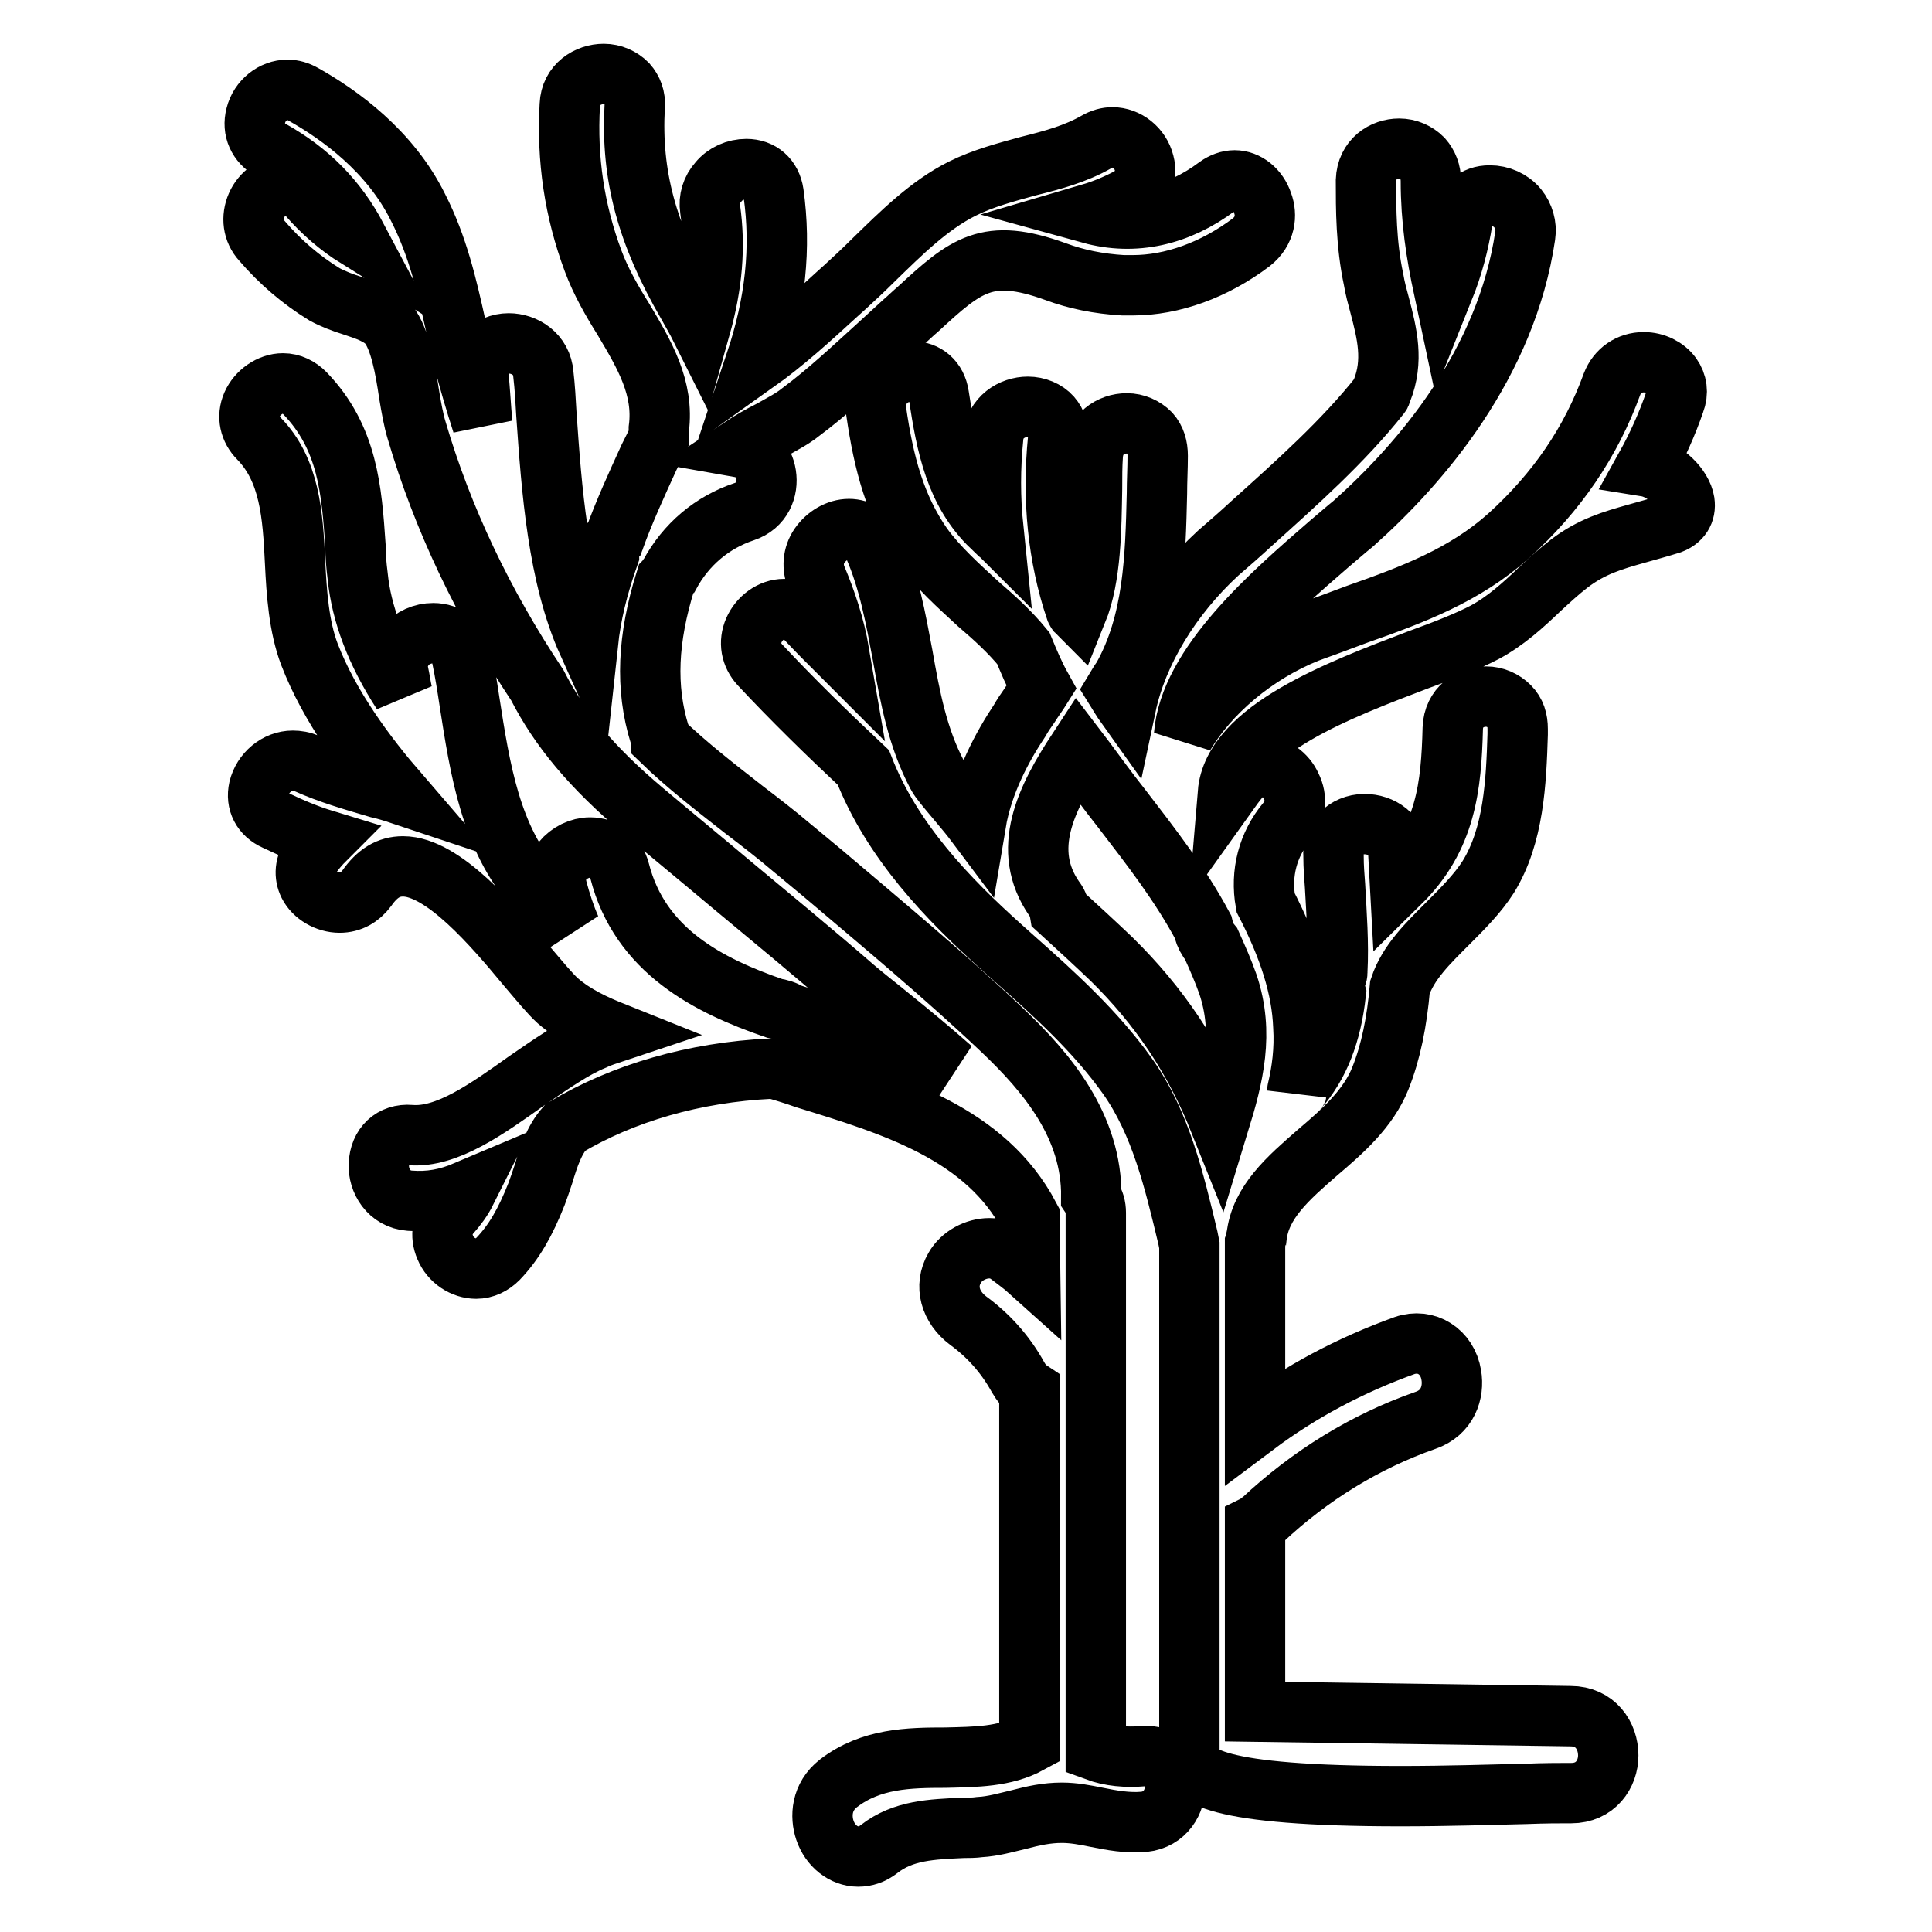
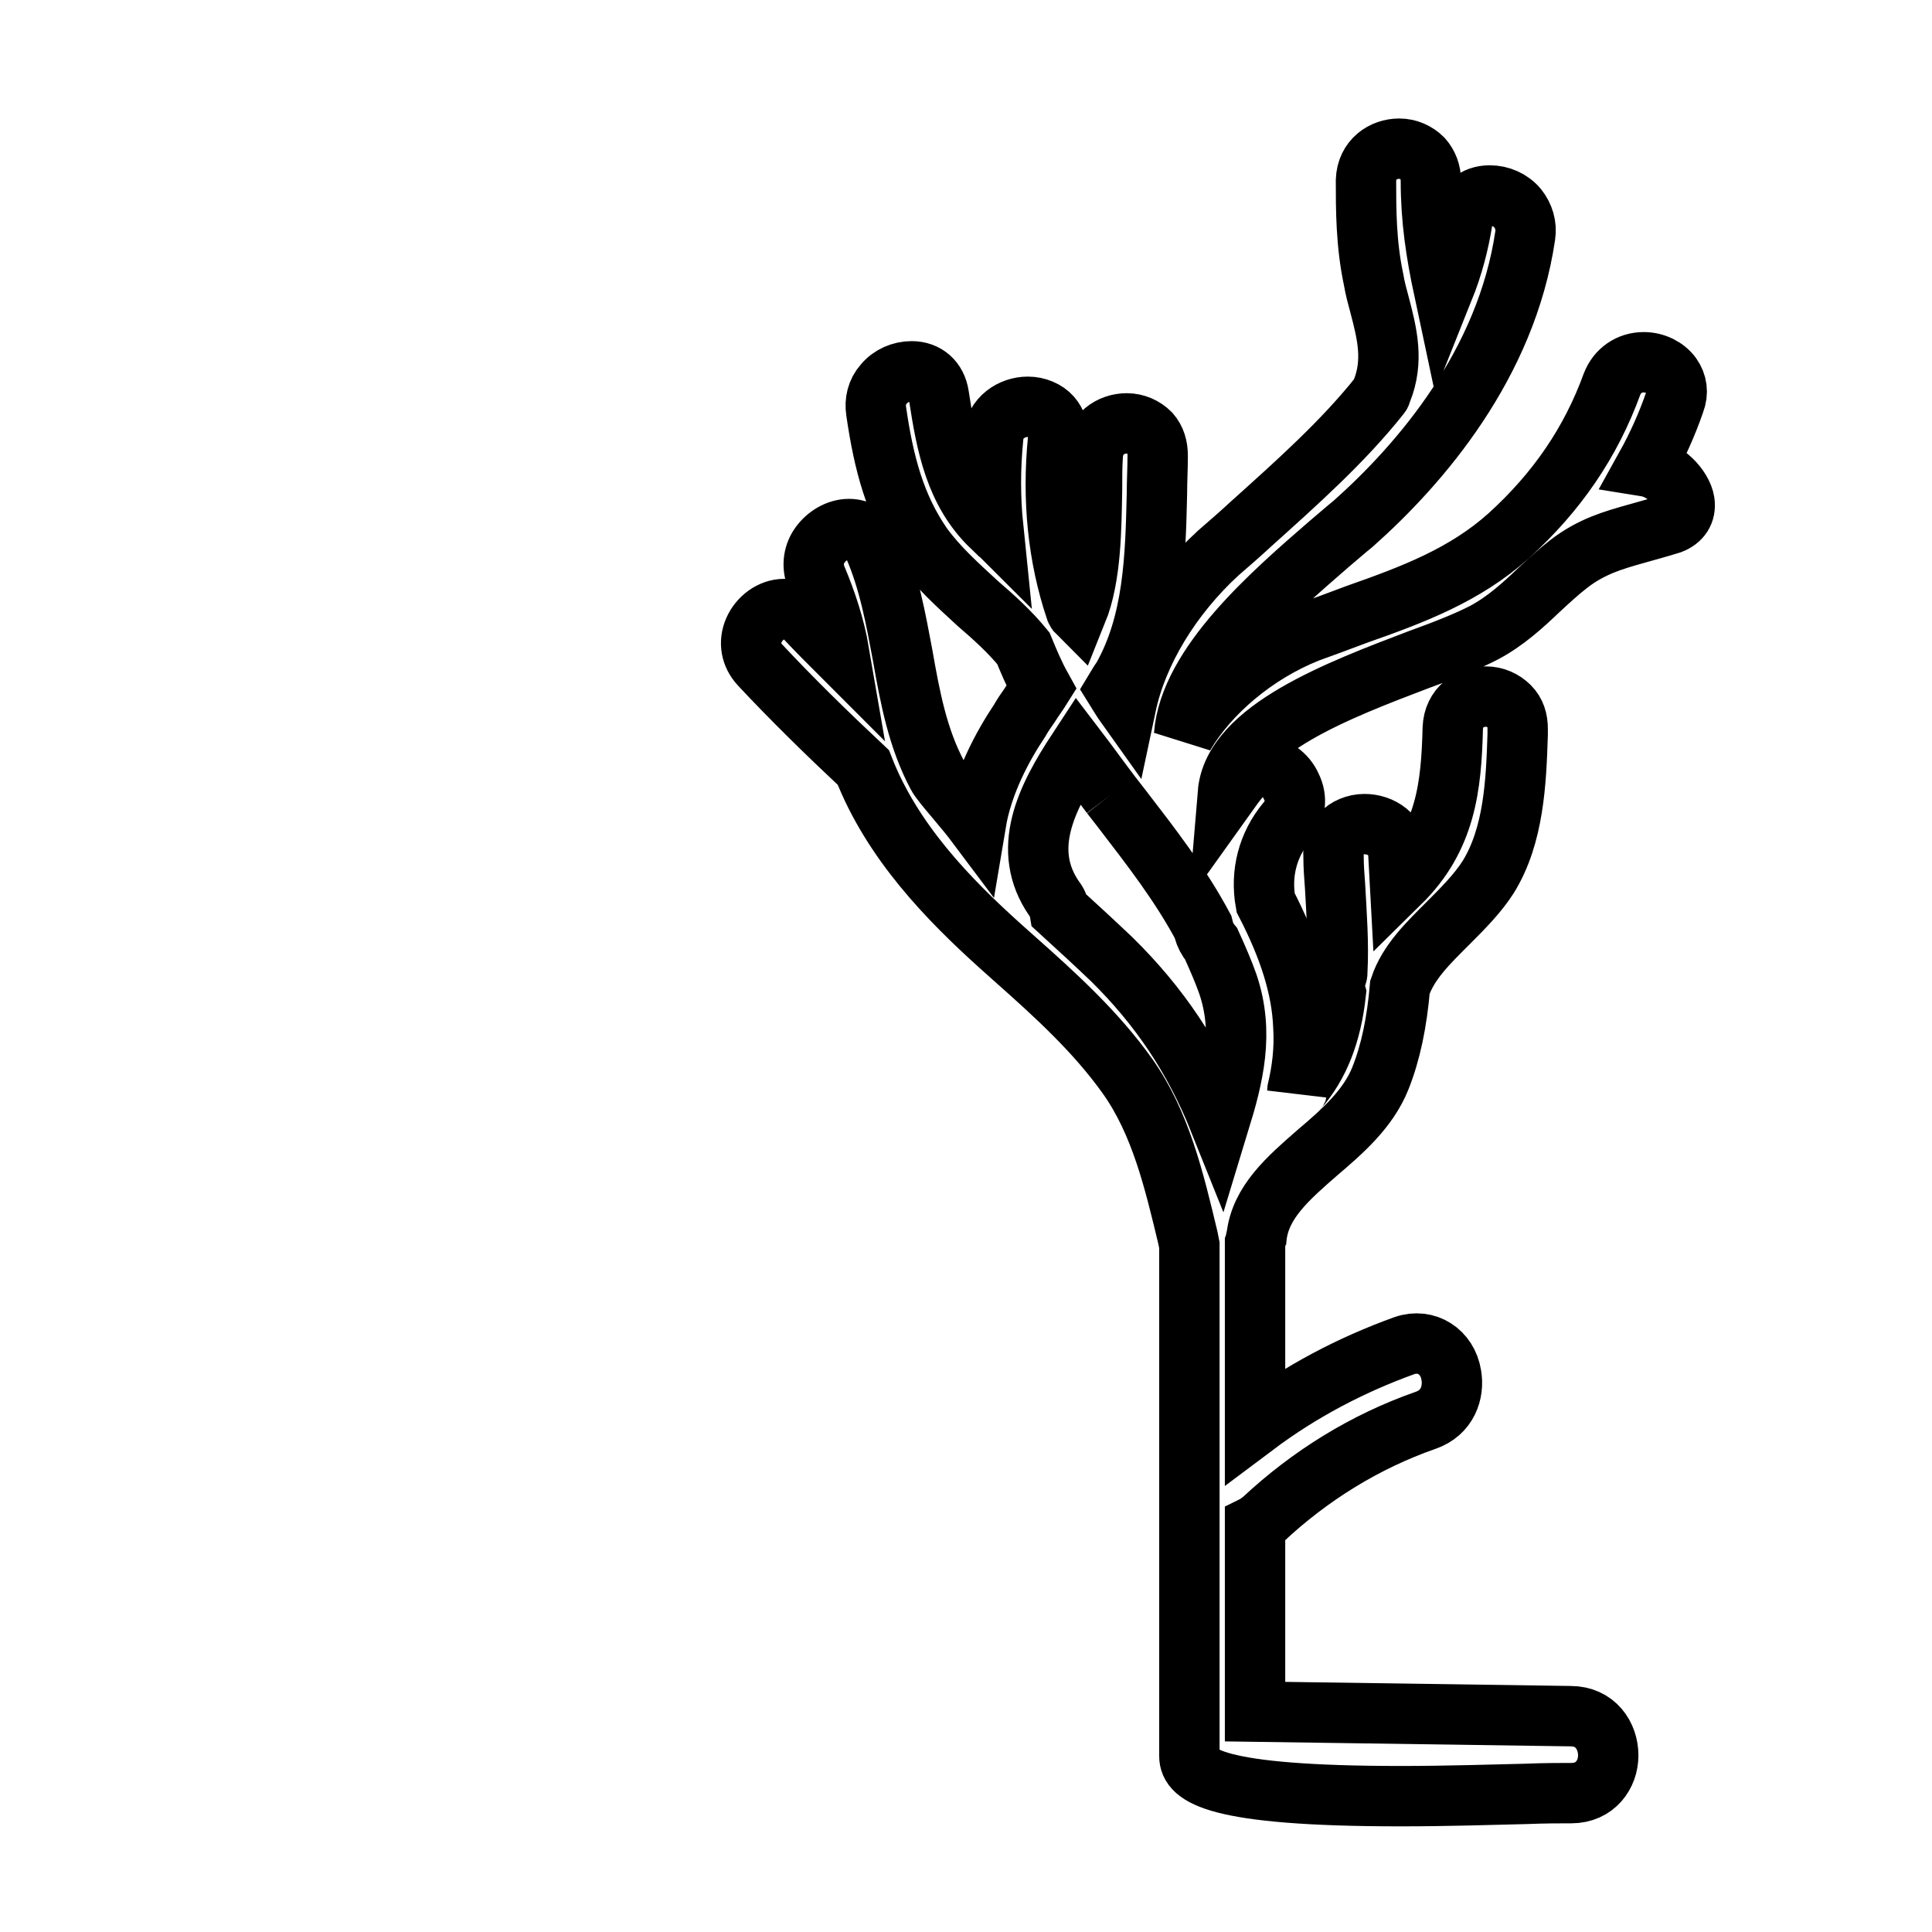
<svg xmlns="http://www.w3.org/2000/svg" version="1.1" x="0px" y="0px" viewBox="0 0 256 256" enable-background="new 0 0 256 256" xml:space="preserve">
  <g>
    <g>
      <g>
        <g>
-           <path stroke-width="8" fill-opacity="0" stroke="#000000" d="M47.1,72.3c-0.5-7.3-1-14.3-6.7-20.2c-0.8-0.8-1.8-1.3-2.9-1.3c-1.7,0-3.4,1.2-4.1,2.8c-0.7,1.6-0.3,3.3,0.9,4.5c4.1,4.2,4.5,10.1,4.8,16.4c0.2,4.1,0.5,8.5,1.9,12.2c2.7,7,7.5,13.4,11.9,18.5c-0.9-0.3-1.9-0.6-2.8-0.8c-3.4-1-6.5-1.9-9.4-3.2c-0.6-0.3-1.3-0.4-1.9-0.4c-2.1,0-4,1.6-4.5,3.7c-0.4,1.8,0.4,3.4,2.2,4.2c2.1,1,4.2,1.9,6.5,2.6c-0.6,0.6-1.2,1.3-1.7,2c-0.9,1.3-1,2.7-0.4,3.9c0.7,1.4,2.4,2.4,4.1,2.4c1.5,0,2.7-0.7,3.6-1.9c1.4-2,2.9-2.9,4.8-2.9c5.3,0,12,7.9,16.4,13.2c1.7,2,3.1,3.7,4.1,4.6c2.3,2,5,3.2,7.5,4.2c-0.9,0.3-1.9,0.6-2.7,1c-2.7,1.1-5.7,3.2-8.9,5.4c-5.2,3.7-10.6,7.6-15.4,7.2c-2.4-0.2-4.1,1.4-4.2,3.9c-0.1,2.1,1.3,4.6,4.1,4.8c2.6,0.2,4.9-0.2,7.5-1.3c-0.6,1.2-1.3,2.1-2,2.9c-1.2,1.3-1.5,3-0.8,4.6c0.7,1.7,2.4,2.8,4.1,2.8c1.1,0,2.1-0.5,2.9-1.3c2.1-2.2,3.6-4.8,5.1-8.6c0.3-0.8,0.6-1.7,0.9-2.6c0.7-2.3,1.4-4.5,2.9-6.2c7.7-4.6,17.1-7.3,27.2-7.8c0.2,0,0.3,0,0.5,0c1.4,0.4,2.7,0.8,4.1,1.3c11.7,3.6,23.9,7.3,29.7,18.3l0.1,7.3c-1-0.9-2-1.6-2.9-2.3c-0.7-0.5-1.6-0.8-2.5-0.8c-1.8,0-3.7,1-4.6,2.6c-1.4,2.4-0.6,5.2,1.8,7c2.6,1.9,4.9,4.4,6.6,7.5c0.4,0.7,0.9,1.3,1.5,1.7V231c-3.3,1.8-7.1,1.8-11.1,1.9c-4.9,0-9.9,0.1-14.2,3.4c-2.3,1.8-2.4,4.4-1.8,6.2c0.7,2.1,2.5,3.5,4.4,3.5c1,0,1.9-0.3,2.8-1c3.2-2.5,7-2.6,11.1-2.8c0.7,0,1.5,0,2.2-0.1c1.8-0.1,3.5-0.6,5.2-1c1.9-0.5,3.7-0.9,5.7-0.9l0,0c1.6,0,3.1,0.3,4.6,0.6c2,0.4,4.1,0.8,6.3,0.6c2.8-0.3,4.2-2.7,4.1-4.9c-0.1-2.4-1.9-4-4.2-3.8c-2.3,0.2-4.4,0-6.3-0.7v0v-71.3c0-0.8-0.2-1.5-0.6-2.1c0.1-9.4-5.9-16.5-11.8-22.1c-7.6-7.2-15.9-14.1-23.8-20.8l-4.1-3.4c-2-1.7-4.2-3.4-6.3-5c-3.7-2.9-7.6-5.9-11-9.2c0-0.3-0.1-0.6-0.2-0.8c-1.9-6.2-1.6-12.7,0.8-20.4c0.2-0.2,0.3-0.5,0.5-0.7c2.2-4.1,5.7-7,9.9-8.4c2.4-0.8,3.2-3,2.9-4.9c-0.3-1.9-1.6-3.3-3.3-3.6c1.2-0.8,2.6-1.6,4-2.3c1.4-0.8,2.8-1.5,3.9-2.4c3.5-2.6,6.8-5.7,10-8.6c1.2-1.1,2.4-2.2,3.6-3.3c0.7-0.6,1.3-1.2,1.9-1.7c6.4-5.9,9.2-8.3,18.3-5c2.7,1,5.6,1.6,8.9,1.8c0.4,0,0.9,0,1.3,0c5.2,0,10.8-2,15.7-5.7c1.9-1.5,2.1-3.6,1.5-5.2c-0.6-1.8-2.1-3-3.7-3c-0.8,0-1.6,0.3-2.3,0.8c-5.2,3.9-11,5.2-16.8,3.6c1.7-0.5,3.4-1.2,5.1-2.1c1.7-1,2.5-2.7,2-4.6c-0.5-2-2.3-3.4-4.2-3.4c-0.7,0-1.4,0.2-2.1,0.6c-2.8,1.6-5.8,2.4-9,3.2c-2.9,0.8-6,1.6-8.8,3c-4.4,2.2-8.1,5.9-11.8,9.5c-1.3,1.3-2.6,2.5-3.8,3.6l-1,0.9c-3.6,3.3-7,6.4-10.8,9.1c2.7-8.1,3.4-15.3,2.4-22.5c-0.3-2-1.7-3.2-3.6-3.2c-1.4,0-2.8,0.6-3.7,1.7c-0.9,1-1.3,2.3-1.1,3.6c0.7,5,0.3,10-1.3,15.7c-0.5-1-1.1-2-1.7-3.1c-5.4-9.3-7.5-17.1-7-26.2c0.1-1.2-0.3-2.2-1-3c-0.8-0.8-1.9-1.3-3.1-1.3c-2.1,0-4.4,1.4-4.5,4.1c-0.4,7.2,0.6,14,3.1,20.7c1,2.7,2.5,5.3,4,7.7c2.8,4.7,5.4,9.1,4.7,14.5c0,0.4,0,0.8,0,1.2L86,60.6c-1.6,3.5-3.3,7.2-4.6,10.8l-0.1,0.1c0,0.1-0.1,0.2-0.1,0.3c-0.3,0.6-0.5,1.1-0.5,1.7c-1.5,4.2-2.4,8-2.8,11.7c-4-8.9-4.8-20.3-5.5-30.3c-0.1-1.8-0.2-3.6-0.4-5.3c-0.2-2.7-2.5-4.1-4.6-4.1c-1.2,0-2.4,0.5-3.1,1.3c-0.7,0.8-1,1.8-0.9,3c0.2,2,0.3,4.1,0.5,6.3c-0.9-2.8-1.7-5.5-2.4-8.2c-0.4-1.6-0.7-3.2-1.1-4.7c-1.2-5.4-2.4-10.6-5-15.7c-3.7-7.5-10.4-12.3-15.2-15c-0.7-0.4-1.4-0.6-2.1-0.6c-1.9,0-3.7,1.4-4.2,3.4c-0.5,1.9,0.3,3.6,2,4.6c5,2.8,8.7,6.5,11.4,11.6c-2.4-1.5-4.6-3.4-6.5-5.6c-1-1.2-2.1-1.4-2.9-1.4c-1.6,0-3.2,1.1-3.9,2.7c-0.7,1.6-0.5,3.4,0.7,4.7c2.4,2.8,5.2,5.2,8.3,7.1c1.1,0.6,2.4,1.1,3.7,1.5c1.8,0.6,3.7,1.2,4.8,2.5c1.5,1.9,2.2,5.8,2.7,9.2c0.3,1.8,0.6,3.5,1,4.8c3.4,11.6,8.8,23,16,33.8c2.9,5.7,7.2,10.9,14.1,16.7c3.8,3.2,7.7,6.4,11.5,9.6c5.4,4.5,11,9.1,16.4,13.8c1.4,1.2,3.1,2.5,4.8,3.9c2.6,2.1,5.4,4.4,8.1,6.8c-2.8-1.3-5.9-2.5-9.4-3.6c-1.8-0.6-3.7-1.1-5.6-1.7c-2.1-0.6-4.3-1.3-6.5-2c-0.6-0.4-1.3-0.6-2-0.7c-8.7-3-17.8-7.6-20.5-18.2c-0.5-1.9-2-3.1-3.9-3.1c-1.4,0-2.8,0.7-3.7,1.8c-0.8,1-1,2.3-0.7,3.6c0.5,1.9,1.1,3.7,1.8,5.3c-1-1.1-2-2.2-2.9-3.3c-0.6-0.7-1.1-1.3-1.7-1.9c-6-6.7-7.4-15.9-8.8-24.9c-0.3-2-0.6-3.9-1-5.8c-0.4-2-1.8-3.2-3.8-3.2c-1.4,0-2.8,0.6-3.7,1.7c-0.8,1-1.2,2.3-0.9,3.6c0.2,0.9,0.3,1.7,0.5,2.6c-3.5-5.4-5.4-10.5-5.9-15.4C47.2,74.8,47.1,73.6,47.1,72.3z" />
-           <path stroke-width="8" fill-opacity="0" stroke="#000000" d="M182.9,52.3c-4.9,6.2-11.1,11.7-17.1,17.1c-1.4,1.3-2.9,2.6-4.4,3.9c-6.2,5.7-10.7,13.1-12.2,20.2c-0.5-0.7-0.9-1.4-1.4-2.2c0.3-0.5,0.6-1,0.9-1.4c4.2-7.4,4.4-16.1,4.6-24.5c0-1.7,0.1-3.3,0.1-5c0-1.2-0.3-2.2-1-3c-0.8-0.8-1.9-1.3-3.1-1.3c-2.1,0-4.3,1.4-4.5,4.2c-0.1,1.4-0.1,2.9-0.1,4.5c-0.1,5.2-0.1,11.6-2,16.3c-0.1-0.1-0.1-0.3-0.2-0.4c-2.3-6.9-3.1-14.5-2.3-22.5c0.1-1.2-0.2-2.2-0.9-3c-0.7-0.8-1.9-1.3-3.1-1.3c-2.1,0-4.4,1.4-4.6,4.1c-0.4,4-0.4,8,0,11.9c0,0-0.1-0.1-0.2-0.1c-4.8-4.6-6-10.8-7-17.4c-0.3-2-1.7-3.2-3.6-3.2c-1.4,0-2.8,0.6-3.7,1.7c-0.9,1-1.2,2.3-1,3.6c1,6.9,2.5,12.6,6.1,17.8c2.1,2.9,4.8,5.3,7.4,7.7c2.1,1.8,4.2,3.7,6,5.9c0.7,1.7,1.4,3.4,2.4,5.2c-0.5,0.8-1.1,1.6-1.6,2.4c-0.5,0.7-0.9,1.3-1.3,2c-2.2,3.3-4.9,8.2-5.8,13.6c-0.6-0.8-1.5-1.9-2.6-3.2c-1.1-1.3-2.2-2.6-2.5-3.2c-2.6-4.9-3.6-10.2-4.6-15.9c-0.9-4.8-1.8-9.8-3.8-14.4c-0.6-1.5-1.9-2.3-3.3-2.3c-1.5,0-3,0.9-3.9,2.2c-0.9,1.3-1,2.9-0.4,4.3c1.3,3.1,2.4,6.4,3,9.9c-1.4-1.4-2.9-2.9-4.4-4.5c-0.8-0.9-1.8-1.3-2.9-1.3c-1.7,0-3.3,1.2-4,2.8c-0.7,1.6-0.4,3.3,0.8,4.6c4.2,4.5,8.8,9,13.7,13.6c3.8,9.8,11.3,17.5,18.2,23.7l1.9,1.7c5.3,4.7,10.7,9.6,14.9,15.5c4.4,6.2,6.2,13.9,8,21.4l0.2,1v67.7c0,2.5,3.2,5.3,28,5.3c6.2,0,12.2-0.2,16.6-0.3c2.5-0.1,4.4-0.1,5.5-0.1h0.5c3.2,0,4.9-2.5,4.9-5c0-2.6-1.7-5.2-5-5.2l-41.8-0.6v-24.7c0.4-0.2,0.7-0.5,1-0.7c6.3-5.9,13.6-10.4,21.6-13.2c2.9-1,3.8-3.7,3.4-6c-0.5-3.1-3.3-4.9-6.2-3.9c-7.2,2.6-13.8,6.1-19.8,10.6v-24.2c0.1-0.3,0.1-0.6,0.2-0.8c0.5-4.6,4.2-7.8,8.1-11.2c3.3-2.8,6.7-5.8,8.3-9.8c1.4-3.5,2.2-7.5,2.6-12.1c1.1-3.3,3.7-5.8,6.4-8.5c1.9-1.9,3.9-3.9,5.3-6.1c3.4-5.5,3.7-12.6,3.9-18.9l0-0.7c0-1.2-0.3-2.2-1.1-3c-0.8-0.8-1.9-1.3-3.1-1.3c-2.1,0-4.3,1.4-4.4,4.2c-0.2,7.7-0.9,14.5-7,20.5l-0.2-3.7c-0.1-2.7-2.3-4.1-4.5-4.1c-1.2,0-2.4,0.5-3.1,1.3c-0.7,0.8-1.1,1.8-1,3c0,1.3,0.1,2.6,0.2,3.9c0.2,3.7,0.5,7.6,0.3,11.3l0,0.2c0,0.2-0.1,0.4-0.2,0.6c-0.2,0.7-0.2,1.4,0,2.1c-0.6,5.4-2.2,9.5-5,12.7c0,0-0.1,0.1-0.1,0.2c0.6-2.5,1-5.4,0.8-8.5c-0.2-5.1-1.9-10.4-5-16.4c-0.7-3.9,0.3-7.7,2.8-10.7c1.2-1.4,1.4-3.1,0.6-4.7c-0.7-1.6-2.3-2.7-3.9-2.7c-0.8,0-1.9,0.3-2.9,1.5c-0.6,0.7-1.1,1.4-1.6,2.1c0.7-8.4,14.8-13.7,25.3-17.7c3.6-1.3,6.6-2.5,8.7-3.6c2.8-1.5,5.1-3.6,7.3-5.7c1.3-1.2,2.6-2.4,3.9-3.4c3-2.3,5.8-3.1,9-4c1.4-0.4,2.9-0.8,4.5-1.3c1.3-0.5,2-1.5,1.8-2.9c-0.3-1.9-2.6-4.3-5.1-4.7c1.5-2.7,2.8-5.6,3.8-8.5c0.5-1.3,0.3-2.5-0.4-3.5c-0.8-1.1-2.2-1.8-3.7-1.8c-1.9,0-3.5,1.1-4.2,2.9c-2.8,7.7-7.3,14.3-13.7,20.1c-5.8,5.2-12.7,7.8-20.1,10.4c-2.1,0.8-4.3,1.6-6.5,2.4c-7,2.8-13.1,8-16.4,13.6c0.7-9.3,11.7-18.8,19.2-25.3c1.2-1,2.2-1.9,3.2-2.7c9-8,20.3-21.2,22.8-38.2c0.2-1.3-0.2-2.6-1-3.6c-0.9-1.1-2.3-1.7-3.7-1.7c-2,0-3.3,1.2-3.6,3.2c-0.5,3.2-1.3,6.2-2.5,9.2c-1-4.7-1.7-9.2-1.7-14.3c0-1.2-0.4-2.2-1.1-3c-0.8-0.8-1.9-1.3-3.1-1.3c-2.1,0-4.3,1.4-4.4,4.2c0,3.8,0,8.4,1,13.1c0.2,1.2,0.5,2.3,0.8,3.4c1,3.8,1.9,7.4,0.3,11.4C183,52,183,52.2,182.9,52.3z M147.2,105.3l1.4,1.8c4,5.2,7.8,10.1,10.8,15.7l0.1,0.4c0.2,0.7,0.5,1.3,1,1.9c0.9,2,1.6,3.6,2.2,5.3c2.2,6.5,0.7,12.3-1.1,18.2c-3.4-8.5-8-15.3-14.3-21.5c-2.2-2.1-4.6-4.3-6.9-6.4l0,0c-0.1-0.6-0.3-1.1-0.7-1.6c-4.5-6.5-1.1-13.3,3.1-19.7C144.1,101.1,145.6,103.2,147.2,105.3z" />
+           <path stroke-width="8" fill-opacity="0" stroke="#000000" d="M182.9,52.3c-4.9,6.2-11.1,11.7-17.1,17.1c-1.4,1.3-2.9,2.6-4.4,3.9c-6.2,5.7-10.7,13.1-12.2,20.2c-0.5-0.7-0.9-1.4-1.4-2.2c0.3-0.5,0.6-1,0.9-1.4c4.2-7.4,4.4-16.1,4.6-24.5c0-1.7,0.1-3.3,0.1-5c0-1.2-0.3-2.2-1-3c-0.8-0.8-1.9-1.3-3.1-1.3c-2.1,0-4.3,1.4-4.5,4.2c-0.1,1.4-0.1,2.9-0.1,4.5c-0.1,5.2-0.1,11.6-2,16.3c-0.1-0.1-0.1-0.3-0.2-0.4c-2.3-6.9-3.1-14.5-2.3-22.5c0.1-1.2-0.2-2.2-0.9-3c-0.7-0.8-1.9-1.3-3.1-1.3c-2.1,0-4.4,1.4-4.6,4.1c-0.4,4-0.4,8,0,11.9c0,0-0.1-0.1-0.2-0.1c-4.8-4.6-6-10.8-7-17.4c-0.3-2-1.7-3.2-3.6-3.2c-1.4,0-2.8,0.6-3.7,1.7c-0.9,1-1.2,2.3-1,3.6c1,6.9,2.5,12.6,6.1,17.8c2.1,2.9,4.8,5.3,7.4,7.7c2.1,1.8,4.2,3.7,6,5.9c0.7,1.7,1.4,3.4,2.4,5.2c-0.5,0.8-1.1,1.6-1.6,2.4c-0.5,0.7-0.9,1.3-1.3,2c-2.2,3.3-4.9,8.2-5.8,13.6c-0.6-0.8-1.5-1.9-2.6-3.2c-1.1-1.3-2.2-2.6-2.5-3.2c-2.6-4.9-3.6-10.2-4.6-15.9c-0.9-4.8-1.8-9.8-3.8-14.4c-0.6-1.5-1.9-2.3-3.3-2.3c-1.5,0-3,0.9-3.9,2.2c-0.9,1.3-1,2.9-0.4,4.3c1.3,3.1,2.4,6.4,3,9.9c-1.4-1.4-2.9-2.9-4.4-4.5c-0.8-0.9-1.8-1.3-2.9-1.3c-1.7,0-3.3,1.2-4,2.8c-0.7,1.6-0.4,3.3,0.8,4.6c4.2,4.5,8.8,9,13.7,13.6c3.8,9.8,11.3,17.5,18.2,23.7l1.9,1.7c5.3,4.7,10.7,9.6,14.9,15.5c4.4,6.2,6.2,13.9,8,21.4l0.2,1v67.7c0,2.5,3.2,5.3,28,5.3c6.2,0,12.2-0.2,16.6-0.3c2.5-0.1,4.4-0.1,5.5-0.1h0.5c3.2,0,4.9-2.5,4.9-5c0-2.6-1.7-5.2-5-5.2l-41.8-0.6v-24.7c0.4-0.2,0.7-0.5,1-0.7c6.3-5.9,13.6-10.4,21.6-13.2c2.9-1,3.8-3.7,3.4-6c-0.5-3.1-3.3-4.9-6.2-3.9c-7.2,2.6-13.8,6.1-19.8,10.6v-24.2c0.1-0.3,0.1-0.6,0.2-0.8c0.5-4.6,4.2-7.8,8.1-11.2c3.3-2.8,6.7-5.8,8.3-9.8c1.4-3.5,2.2-7.5,2.6-12.1c1.1-3.3,3.7-5.8,6.4-8.5c1.9-1.9,3.9-3.9,5.3-6.1c3.4-5.5,3.7-12.6,3.9-18.9l0-0.7c0-1.2-0.3-2.2-1.1-3c-0.8-0.8-1.9-1.3-3.1-1.3c-2.1,0-4.3,1.4-4.4,4.2c-0.2,7.7-0.9,14.5-7,20.5l-0.2-3.7c-0.1-2.7-2.3-4.1-4.5-4.1c-1.2,0-2.4,0.5-3.1,1.3c-0.7,0.8-1.1,1.8-1,3c0,1.3,0.1,2.6,0.2,3.9c0.2,3.7,0.5,7.6,0.3,11.3l0,0.2c0,0.2-0.1,0.4-0.2,0.6c-0.2,0.7-0.2,1.4,0,2.1c-0.6,5.4-2.2,9.5-5,12.7c0,0-0.1,0.1-0.1,0.2c0.6-2.5,1-5.4,0.8-8.5c-0.2-5.1-1.9-10.4-5-16.4c-0.7-3.9,0.3-7.7,2.8-10.7c1.2-1.4,1.4-3.1,0.6-4.7c-0.7-1.6-2.3-2.7-3.9-2.7c-0.8,0-1.9,0.3-2.9,1.5c-0.6,0.7-1.1,1.4-1.6,2.1c0.7-8.4,14.8-13.7,25.3-17.7c3.6-1.3,6.6-2.5,8.7-3.6c2.8-1.5,5.1-3.6,7.3-5.7c1.3-1.2,2.6-2.4,3.9-3.4c3-2.3,5.8-3.1,9-4c1.4-0.4,2.9-0.8,4.5-1.3c1.3-0.5,2-1.5,1.8-2.9c-0.3-1.9-2.6-4.3-5.1-4.7c1.5-2.7,2.8-5.6,3.8-8.5c0.5-1.3,0.3-2.5-0.4-3.5c-0.8-1.1-2.2-1.8-3.7-1.8c-1.9,0-3.5,1.1-4.2,2.9c-2.8,7.7-7.3,14.3-13.7,20.1c-5.8,5.2-12.7,7.8-20.1,10.4c-2.1,0.8-4.3,1.6-6.5,2.4c-7,2.8-13.1,8-16.4,13.6c0.7-9.3,11.7-18.8,19.2-25.3c1.2-1,2.2-1.9,3.2-2.7c9-8,20.3-21.2,22.8-38.2c0.2-1.3-0.2-2.6-1-3.6c-0.9-1.1-2.3-1.7-3.7-1.7c-2,0-3.3,1.2-3.6,3.2c-0.5,3.2-1.3,6.2-2.5,9.2c-1-4.7-1.7-9.2-1.7-14.3c0-1.2-0.4-2.2-1.1-3c-0.8-0.8-1.9-1.3-3.1-1.3c-2.1,0-4.3,1.4-4.4,4.2c0,3.8,0,8.4,1,13.1c0.2,1.2,0.5,2.3,0.8,3.4c1,3.8,1.9,7.4,0.3,11.4C183,52,183,52.2,182.9,52.3z M147.2,105.3l1.4,1.8c4,5.2,7.8,10.1,10.8,15.7l0.1,0.4c0.2,0.7,0.5,1.3,1,1.9c0.9,2,1.6,3.6,2.2,5.3c2.2,6.5,0.7,12.3-1.1,18.2c-3.4-8.5-8-15.3-14.3-21.5c-2.2-2.1-4.6-4.3-6.9-6.4l0,0c-0.1-0.6-0.3-1.1-0.7-1.6c-4.5-6.5-1.1-13.3,3.1-19.7C144.1,101.1,145.6,103.2,147.2,105.3" />
        </g>
      </g>
      <g />
      <g />
      <g />
      <g />
      <g />
      <g />
      <g />
      <g />
      <g />
      <g />
      <g />
      <g />
      <g />
      <g />
      <g />
    </g>
  </g>
</svg>